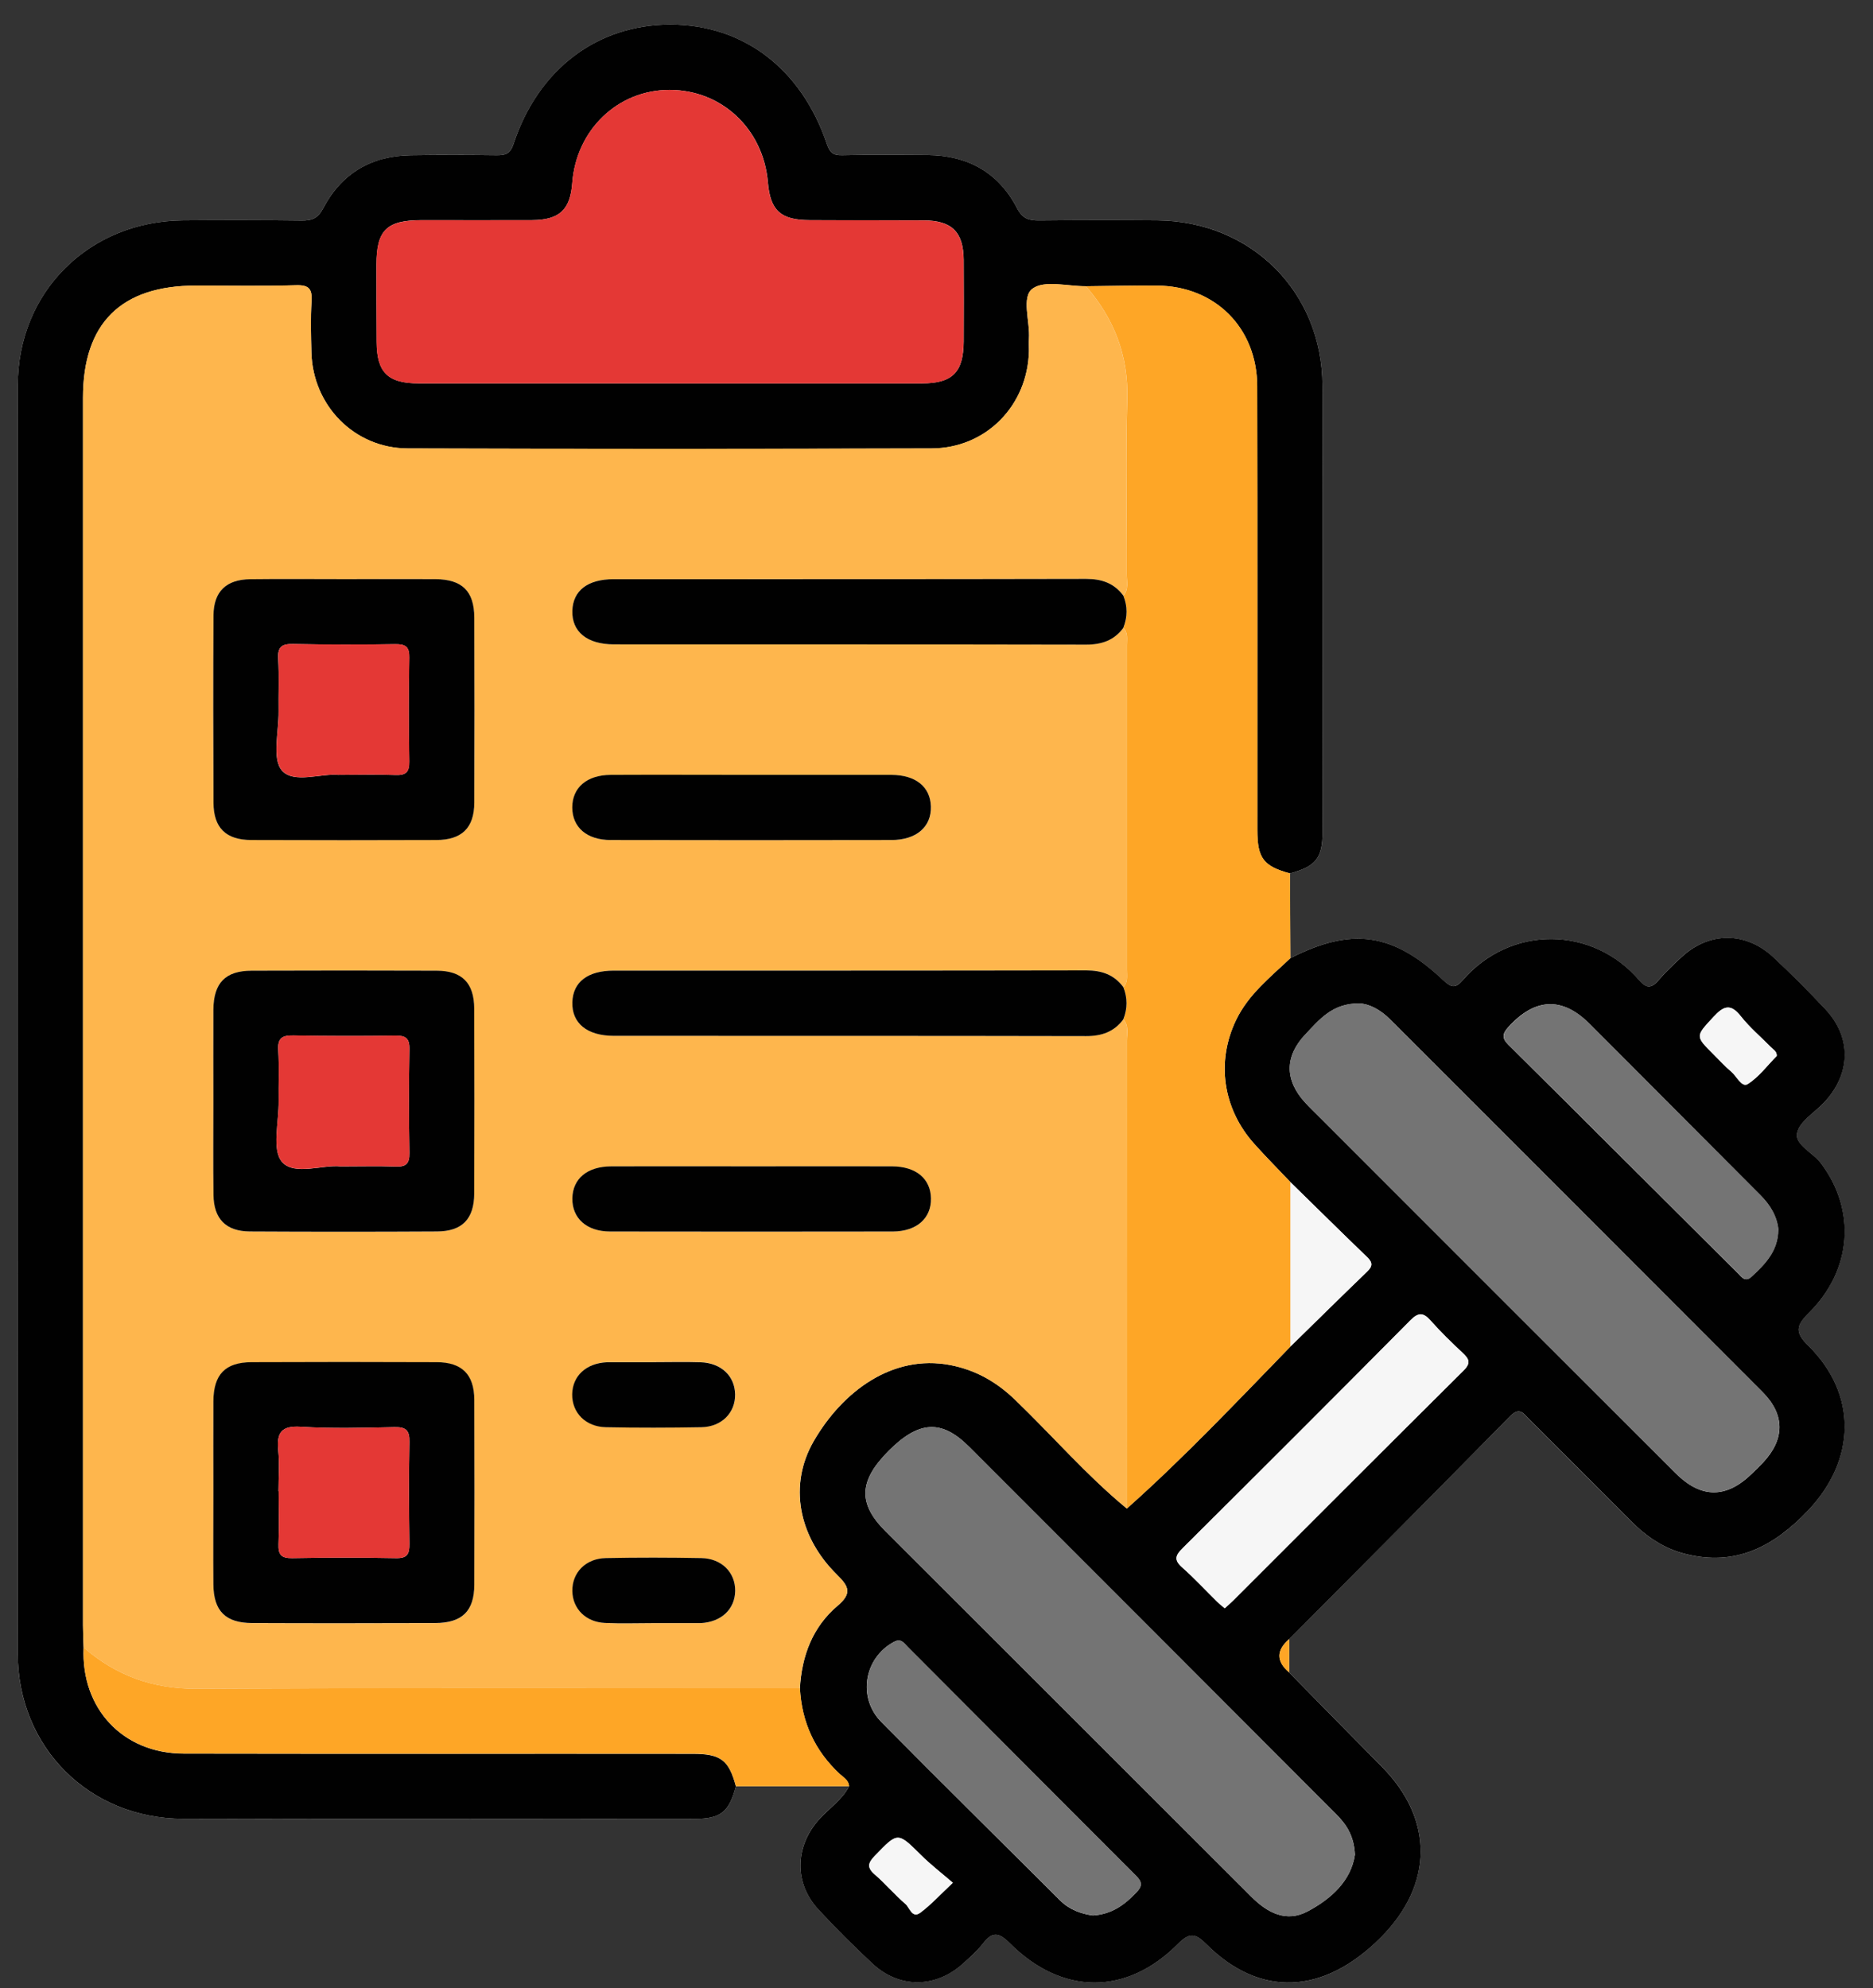
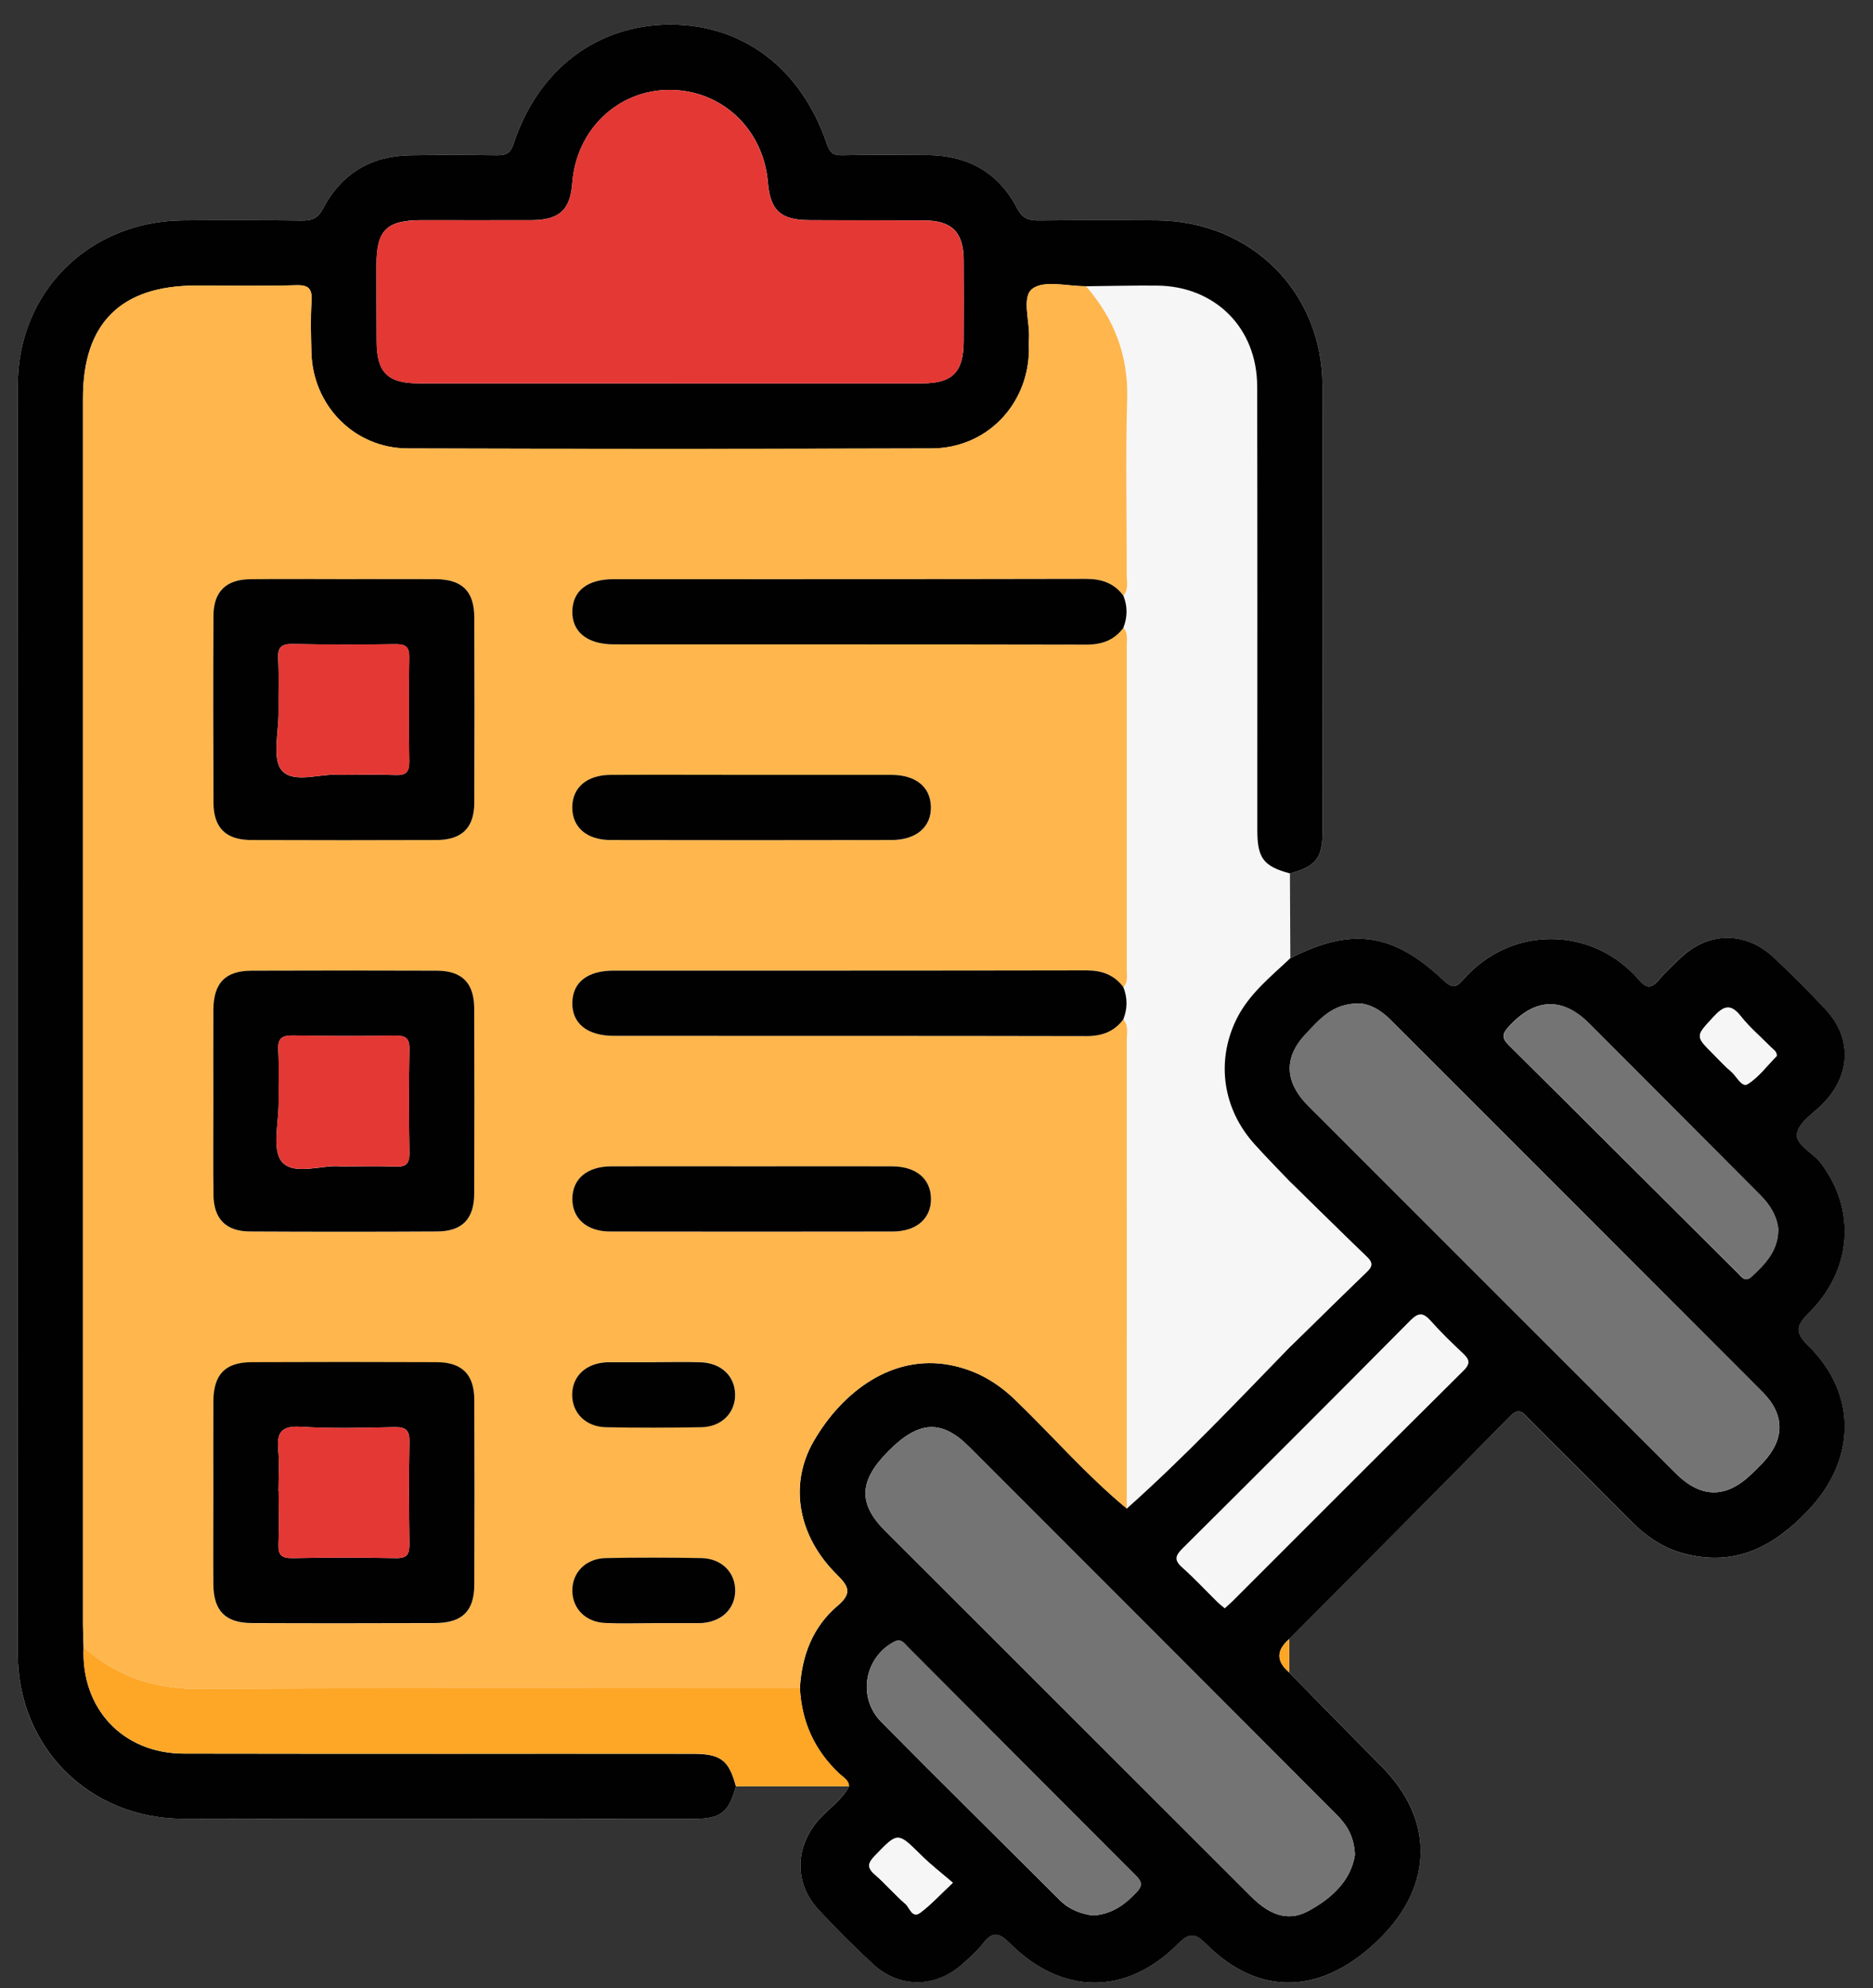
<svg xmlns="http://www.w3.org/2000/svg" width="49" height="52" viewBox="0 0 49 52" fill="none">
  <rect x="0" y="0" width="49" height="52" fill="#333333" stroke="none" />
  <path d="M19.253 46.722C20.241 46.722 21.226 46.722 22.214 46.722C22.021 47.09 21.668 47.31 21.405 47.614C20.796 48.313 20.777 49.253 21.401 49.933C21.857 50.429 22.337 50.906 22.831 51.365C23.528 52.013 24.473 52.002 25.189 51.363C25.375 51.199 25.563 51.03 25.715 50.835C25.957 50.523 26.123 50.529 26.412 50.82C27.778 52.193 29.473 52.201 30.82 50.842C31.119 50.538 31.269 50.559 31.557 50.848C32.962 52.257 34.627 52.182 36.126 50.673C37.504 49.285 37.513 47.586 36.151 46.209C35.341 45.391 34.533 44.565 33.725 43.745C33.725 43.454 33.727 43.161 33.729 42.87C35.655 40.929 37.586 38.992 39.505 37.043C39.753 36.791 39.858 36.977 40.005 37.124C40.897 38.018 41.79 38.907 42.682 39.8C43.077 40.198 43.528 40.499 44.076 40.643C45.405 40.987 46.41 40.448 47.301 39.508C48.556 38.182 48.595 36.47 47.306 35.198C46.951 34.847 46.985 34.672 47.316 34.345C48.453 33.217 48.558 31.658 47.643 30.435C47.432 30.153 46.951 29.942 47.008 29.644C47.068 29.337 47.477 29.099 47.729 28.828C48.424 28.078 48.436 27.128 47.746 26.391C47.308 25.925 46.857 25.472 46.389 25.036C45.666 24.362 44.713 24.369 43.992 25.031C43.783 25.224 43.575 25.42 43.392 25.634C43.214 25.841 43.084 25.876 42.889 25.647C41.673 24.221 39.522 24.183 38.261 25.643C38.071 25.863 37.958 25.831 37.757 25.641C36.438 24.394 35.362 24.247 33.757 25.061C33.753 24.322 33.751 23.584 33.746 22.845C34.42 22.665 34.599 22.447 34.599 21.767C34.599 17.874 34.61 13.982 34.597 10.089C34.589 7.631 32.731 5.784 30.277 5.764C29.247 5.756 28.214 5.756 27.184 5.767C26.916 5.769 26.752 5.722 26.609 5.448C26.123 4.516 25.32 4.065 24.272 4.056C23.526 4.05 22.778 4.044 22.032 4.061C21.792 4.067 21.709 3.99 21.632 3.766C20.965 1.795 19.443 0.645 17.536 0.643C15.634 0.643 14.084 1.805 13.436 3.761C13.347 4.033 13.218 4.063 12.987 4.061C12.241 4.052 11.493 4.048 10.747 4.061C9.719 4.078 8.934 4.533 8.458 5.444C8.317 5.713 8.16 5.773 7.887 5.769C6.856 5.756 5.824 5.756 4.794 5.764C2.335 5.784 0.467 7.628 0.465 10.083C0.456 21.139 0.456 32.197 0.465 43.253C0.465 45.707 2.333 47.567 4.789 47.573C9.251 47.586 13.714 47.577 18.175 47.575C18.855 47.575 19.073 47.396 19.253 46.722Z" fill="#F6F6F6" />
  <path d="M33.725 43.746C34.533 44.567 35.339 45.392 36.151 46.211C37.513 47.588 37.504 49.287 36.126 50.675C34.627 52.181 32.962 52.256 31.557 50.85C31.269 50.561 31.119 50.542 30.82 50.843C29.473 52.203 27.778 52.194 26.412 50.822C26.121 50.531 25.957 50.525 25.715 50.837C25.563 51.032 25.375 51.198 25.189 51.365C24.475 52.004 23.53 52.015 22.831 51.367C22.337 50.907 21.857 50.431 21.401 49.935C20.777 49.255 20.796 48.317 21.405 47.615C21.668 47.312 22.021 47.092 22.213 46.724C22.205 46.562 22.064 46.493 21.968 46.401C21.316 45.794 20.974 45.048 20.927 44.161C20.974 43.312 21.26 42.553 21.914 42C22.303 41.669 22.201 41.489 21.893 41.185C20.882 40.185 20.627 38.836 21.29 37.692C22.051 36.38 23.357 35.42 24.856 35.704C25.527 35.833 26.074 36.147 26.559 36.615C27.538 37.558 28.428 38.59 29.48 39.458C30.982 38.12 32.363 36.658 33.763 35.217C34.43 34.565 35.093 33.909 35.764 33.263C35.914 33.12 35.914 33.022 35.764 32.878C35.093 32.233 34.43 31.576 33.763 30.924C33.449 30.593 33.126 30.268 32.821 29.928C31.989 29.007 31.812 27.769 32.338 26.679C32.663 26.006 33.235 25.557 33.759 25.061C35.364 24.246 36.44 24.394 37.759 25.64C37.96 25.83 38.073 25.863 38.263 25.642C39.524 24.182 41.675 24.221 42.891 25.647C43.086 25.873 43.216 25.841 43.394 25.634C43.578 25.418 43.787 25.223 43.994 25.031C44.715 24.366 45.668 24.362 46.391 25.035C46.859 25.471 47.31 25.924 47.748 26.39C48.441 27.128 48.426 28.077 47.731 28.827C47.479 29.099 47.07 29.336 47.011 29.644C46.953 29.941 47.436 30.153 47.645 30.435C48.56 31.658 48.456 33.218 47.318 34.345C46.987 34.674 46.953 34.849 47.308 35.198C48.597 36.47 48.558 38.182 47.303 39.507C46.41 40.448 45.405 40.986 44.078 40.642C43.53 40.501 43.079 40.198 42.684 39.8C41.795 38.907 40.899 38.015 40.008 37.124C39.86 36.976 39.755 36.79 39.507 37.042C37.59 38.992 35.66 40.929 33.731 42.87C33.386 43.162 33.385 43.453 33.727 43.744L33.725 43.746ZM35.563 26.247C34.854 26.239 34.514 26.675 34.15 27.057C33.601 27.637 33.609 28.263 34.155 28.851C34.274 28.981 34.405 29.103 34.529 29.229C37.63 32.331 40.73 35.433 43.832 38.53C44.503 39.199 45.157 39.199 45.828 38.55C45.931 38.451 46.032 38.351 46.13 38.248C46.692 37.643 46.701 37.006 46.113 36.414C42.866 33.158 39.612 29.909 36.361 26.658C36.113 26.41 35.822 26.258 35.566 26.247H35.563ZM35.446 48.513C35.424 48.026 35.228 47.724 34.954 47.451C31.752 44.246 28.554 41.04 25.349 37.838C24.631 37.122 24.037 37.16 23.25 37.947C22.47 38.729 22.438 39.323 23.16 40.046C26.35 43.235 29.546 46.42 32.737 49.612C33.163 50.038 33.654 50.292 34.217 49.99C34.834 49.661 35.345 49.191 35.446 48.513ZM32.043 42.066C32.13 41.987 32.197 41.931 32.258 41.869C34.268 39.86 36.275 37.848 38.291 35.848C38.494 35.647 38.426 35.54 38.259 35.384C37.975 35.117 37.692 34.843 37.434 34.552C37.239 34.332 37.113 34.317 36.893 34.541C34.918 36.534 32.932 38.517 30.942 40.495C30.751 40.685 30.704 40.801 30.927 40.999C31.245 41.282 31.536 41.596 31.84 41.895C31.899 41.955 31.968 42.006 32.043 42.07V42.066ZM46.523 32.173C46.489 31.818 46.314 31.523 46.053 31.262C44.559 29.768 43.073 28.267 41.577 26.773C40.865 26.063 40.151 26.106 39.467 26.857C39.296 27.043 39.287 27.154 39.467 27.333C41.472 29.321 43.468 31.316 45.469 33.308C45.566 33.404 45.655 33.545 45.82 33.394C46.177 33.064 46.513 32.722 46.519 32.173H46.523ZM28.592 50.102C29.093 50.069 29.424 49.819 29.727 49.501C29.89 49.332 29.881 49.225 29.721 49.065C27.724 47.068 25.734 45.067 23.738 43.069C23.646 42.977 23.575 42.846 23.385 42.947C22.613 43.359 22.423 44.398 23.056 45.04C24.604 46.606 26.172 48.15 27.731 49.706C27.983 49.958 28.295 50.061 28.592 50.102ZM46.48 27.62C46.489 27.502 46.389 27.453 46.32 27.382C46.059 27.117 45.773 26.876 45.544 26.585C45.273 26.239 45.091 26.311 44.826 26.598C44.356 27.109 44.339 27.094 44.834 27.585C44.984 27.735 45.127 27.893 45.29 28.03C45.433 28.15 45.566 28.451 45.721 28.355C46.012 28.173 46.23 27.874 46.48 27.62ZM24.924 49.246C24.606 48.971 24.338 48.768 24.103 48.532C23.481 47.915 23.492 47.917 22.889 48.541C22.707 48.729 22.673 48.847 22.887 49.033C23.167 49.274 23.409 49.561 23.689 49.804C23.8 49.901 23.862 50.189 24.076 50.031C24.353 49.826 24.588 49.565 24.926 49.249L24.924 49.246Z" fill="#010101" />
  <path d="M19.253 46.722C19.073 47.396 18.855 47.575 18.175 47.575C13.714 47.575 9.251 47.584 4.789 47.573C2.333 47.567 0.467 45.705 0.465 43.253C0.456 32.197 0.456 21.139 0.465 10.083C0.465 7.628 2.335 5.784 4.794 5.764C5.824 5.756 6.856 5.756 7.887 5.769C8.16 5.773 8.317 5.713 8.458 5.444C8.934 4.533 9.719 4.076 10.747 4.061C11.493 4.05 12.241 4.052 12.987 4.061C13.218 4.063 13.347 4.033 13.436 3.761C14.082 1.805 15.632 0.643 17.536 0.643C19.443 0.643 20.965 1.795 21.632 3.766C21.709 3.99 21.792 4.067 22.032 4.061C22.778 4.044 23.526 4.05 24.272 4.056C25.322 4.065 26.125 4.516 26.609 5.448C26.752 5.722 26.916 5.769 27.184 5.767C28.214 5.756 29.247 5.756 30.277 5.764C32.731 5.786 34.591 7.633 34.597 10.089C34.61 13.982 34.601 17.874 34.599 21.767C34.599 22.447 34.42 22.665 33.746 22.845C33.056 22.659 32.893 22.449 32.893 21.716C32.893 17.845 32.898 13.973 32.889 10.104C32.887 8.578 31.79 7.485 30.273 7.47C29.653 7.464 29.031 7.481 28.409 7.487C27.932 7.492 27.329 7.323 27.015 7.549C26.713 7.77 26.951 8.411 26.919 8.864C26.912 8.971 26.919 9.078 26.919 9.185C26.884 10.611 25.796 11.726 24.37 11.731C19.802 11.743 15.232 11.746 10.664 11.731C9.268 11.726 8.18 10.608 8.146 9.213C8.135 8.768 8.122 8.323 8.15 7.881C8.169 7.558 8.081 7.451 7.744 7.462C6.874 7.487 6.001 7.47 5.131 7.47C3.165 7.47 2.171 8.456 2.171 10.408C2.171 21.109 2.171 31.81 2.171 42.511C2.171 42.706 2.181 42.902 2.188 43.097C2.117 44.691 3.214 45.865 4.806 45.869C9.246 45.878 13.684 45.869 18.124 45.874C18.857 45.874 19.069 46.036 19.253 46.727V46.722ZM17.509 10.027C19.712 10.027 21.916 10.027 24.122 10.027C24.92 10.027 25.206 9.734 25.211 8.93C25.213 8.219 25.215 7.509 25.211 6.797C25.204 6.066 24.903 5.769 24.167 5.764C23.171 5.758 22.177 5.764 21.181 5.758C20.422 5.756 20.151 5.506 20.089 4.766C19.969 3.372 18.881 2.351 17.517 2.351C16.164 2.351 15.076 3.392 14.971 4.788C14.918 5.489 14.636 5.754 13.915 5.758C12.955 5.762 11.995 5.758 11.036 5.758C10.117 5.758 9.851 6.017 9.849 6.917C9.849 7.592 9.849 8.268 9.854 8.943C9.858 9.741 10.146 10.027 10.952 10.027C13.139 10.029 15.326 10.027 17.513 10.027H17.509Z" fill="#010101" />
-   <path d="M28.411 7.487C29.033 7.481 29.653 7.466 30.275 7.47C31.793 7.483 32.887 8.577 32.891 10.104C32.9 13.975 32.891 17.846 32.895 21.715C32.895 22.449 33.058 22.658 33.748 22.844C33.753 23.584 33.755 24.321 33.759 25.061C33.235 25.557 32.663 26.006 32.338 26.679C31.812 27.769 31.989 29.007 32.821 29.928C33.126 30.268 33.449 30.593 33.763 30.925C33.763 32.355 33.763 33.787 33.763 35.217C32.361 36.658 30.982 38.12 29.48 39.458C29.48 35.38 29.48 31.303 29.48 27.224C29.48 27.036 29.537 26.831 29.39 26.662C29.501 26.382 29.501 26.102 29.39 25.822C29.514 25.689 29.48 25.523 29.48 25.367C29.48 22.536 29.48 19.706 29.48 16.876C29.48 16.72 29.516 16.553 29.39 16.423C29.501 16.142 29.503 15.863 29.39 15.582C29.535 15.414 29.477 15.21 29.477 15.02C29.482 13.496 29.445 11.97 29.49 10.446C29.524 9.298 29.146 8.336 28.411 7.487Z" fill="#FEA626" />
  <path d="M19.253 46.722C19.067 46.032 18.857 45.869 18.124 45.869C13.684 45.869 9.246 45.873 4.806 45.865C3.214 45.863 2.117 44.687 2.188 43.092C3.039 43.83 4.001 44.178 5.151 44.172C10.409 44.144 15.668 44.159 20.927 44.159C20.974 45.044 21.316 45.792 21.968 46.399C22.064 46.489 22.207 46.557 22.213 46.722C21.226 46.722 20.241 46.722 19.253 46.722Z" fill="#FEA626" />
  <path d="M33.725 43.746C33.383 43.456 33.384 43.164 33.729 42.872C33.729 43.163 33.727 43.456 33.725 43.746Z" fill="#FEA626" />
  <path d="M20.927 44.161C15.668 44.161 10.409 44.146 5.151 44.174C4.001 44.18 3.039 43.829 2.188 43.094C2.181 42.9 2.171 42.703 2.171 42.508C2.171 31.807 2.171 21.106 2.171 10.405C2.171 8.453 3.163 7.468 5.131 7.468C6.004 7.468 6.874 7.485 7.744 7.459C8.084 7.448 8.171 7.555 8.15 7.878C8.122 8.32 8.135 8.767 8.146 9.21C8.18 10.606 9.268 11.722 10.664 11.728C15.232 11.743 19.802 11.743 24.37 11.728C25.796 11.724 26.884 10.61 26.919 9.182C26.921 9.075 26.912 8.968 26.919 8.861C26.951 8.406 26.713 7.765 27.015 7.547C27.329 7.318 27.932 7.489 28.409 7.485C29.144 8.333 29.522 9.293 29.488 10.443C29.443 11.967 29.48 13.494 29.475 15.018C29.475 15.208 29.533 15.411 29.388 15.58C29.146 15.253 28.823 15.14 28.417 15.142C24.298 15.15 20.178 15.146 16.059 15.148C15.375 15.148 14.99 15.445 14.973 15.973C14.956 16.523 15.358 16.854 16.059 16.854C20.178 16.854 24.298 16.852 28.417 16.86C28.823 16.86 29.146 16.749 29.388 16.422C29.514 16.555 29.477 16.722 29.477 16.875C29.477 19.706 29.477 22.536 29.477 25.366C29.477 25.522 29.514 25.689 29.388 25.82C29.146 25.492 28.823 25.379 28.417 25.381C24.298 25.39 20.178 25.386 16.059 25.388C15.375 25.388 14.99 25.685 14.973 26.213C14.956 26.762 15.358 27.094 16.059 27.094C20.178 27.094 24.298 27.091 28.417 27.1C28.823 27.1 29.146 26.989 29.388 26.662C29.535 26.831 29.475 27.034 29.477 27.224C29.48 31.303 29.477 35.379 29.477 39.458C28.426 38.59 27.536 37.557 26.557 36.615C26.072 36.147 25.525 35.832 24.854 35.704C23.357 35.42 22.049 36.38 21.288 37.692C20.625 38.836 20.878 40.187 21.891 41.185C22.199 41.489 22.303 41.67 21.912 42C21.258 42.553 20.972 43.312 20.924 44.161H20.927ZM8.996 15.148C8.18 15.148 7.363 15.142 6.547 15.15C5.916 15.157 5.587 15.475 5.585 16.097C5.576 17.73 5.576 19.364 5.585 20.995C5.587 21.653 5.907 21.97 6.572 21.972C8.188 21.978 9.802 21.978 11.418 21.972C12.083 21.97 12.406 21.653 12.408 20.997C12.417 19.383 12.415 17.767 12.408 16.153C12.406 15.463 12.089 15.155 11.393 15.148C10.593 15.142 9.796 15.148 8.996 15.148ZM5.582 28.804C5.582 29.62 5.574 30.437 5.585 31.253C5.593 31.884 5.91 32.211 6.534 32.213C8.167 32.222 9.8 32.222 11.431 32.213C12.087 32.211 12.404 31.888 12.406 31.224C12.412 29.61 12.412 27.994 12.406 26.38C12.404 25.717 12.085 25.396 11.429 25.392C9.813 25.386 8.199 25.386 6.583 25.392C5.892 25.394 5.587 25.708 5.582 26.41C5.576 27.209 5.582 28.006 5.582 28.806V28.804ZM5.582 38.998C5.582 39.815 5.578 40.632 5.582 41.448C5.589 42.141 5.899 42.453 6.594 42.457C8.19 42.463 9.787 42.461 11.386 42.457C12.087 42.455 12.404 42.147 12.408 41.459C12.415 39.845 12.415 38.229 12.408 36.615C12.406 35.954 12.085 35.636 11.425 35.634C9.809 35.627 8.195 35.627 6.579 35.634C5.892 35.636 5.589 35.954 5.582 36.657C5.576 37.438 5.582 38.22 5.582 39V38.998ZM19.651 20.27C18.426 20.27 17.203 20.266 15.978 20.27C15.354 20.272 14.973 20.604 14.973 21.121C14.973 21.638 15.354 21.972 15.978 21.974C18.426 21.978 20.873 21.978 23.323 21.974C23.977 21.974 24.373 21.628 24.355 21.095C24.338 20.582 23.96 20.272 23.325 20.27C22.1 20.266 20.878 20.27 19.653 20.27H19.651ZM19.719 30.51C18.477 30.51 17.235 30.505 15.993 30.51C15.362 30.512 14.984 30.83 14.973 31.345C14.963 31.865 15.345 32.211 15.963 32.213C18.43 32.218 20.895 32.218 23.361 32.213C23.981 32.213 24.362 31.867 24.355 31.35C24.347 30.834 23.969 30.512 23.338 30.51C22.132 30.505 20.924 30.51 19.719 30.51ZM17.105 35.629C16.715 35.629 16.326 35.629 15.935 35.629C15.918 35.629 15.899 35.629 15.882 35.629C15.339 35.655 14.982 35.986 14.973 36.467C14.965 36.948 15.322 37.318 15.856 37.329C16.688 37.346 17.519 37.346 18.353 37.329C18.885 37.318 19.244 36.948 19.236 36.467C19.227 35.986 18.87 35.646 18.327 35.629C17.921 35.617 17.513 35.627 17.107 35.627L17.105 35.629ZM17.109 42.457C17.498 42.457 17.887 42.457 18.278 42.457C18.295 42.457 18.314 42.457 18.331 42.457C18.872 42.429 19.232 42.094 19.236 41.613C19.242 41.132 18.883 40.766 18.349 40.755C17.517 40.74 16.686 40.738 15.852 40.755C15.32 40.766 14.965 41.138 14.975 41.621C14.986 42.083 15.33 42.429 15.835 42.453C16.258 42.472 16.683 42.457 17.109 42.457Z" fill="#FEB64D" />
  <path d="M35.563 26.245C35.82 26.256 36.111 26.408 36.358 26.656C39.61 29.907 42.866 33.156 46.111 36.412C46.701 37.004 46.692 37.641 46.128 38.246C46.032 38.351 45.929 38.449 45.826 38.548C45.155 39.197 44.501 39.2 43.83 38.528C40.726 35.431 37.626 32.329 34.526 29.227C34.4 29.101 34.272 28.979 34.153 28.849C33.607 28.261 33.599 27.635 34.148 27.055C34.512 26.673 34.854 26.237 35.561 26.245H35.563Z" fill="#747474" />
  <path d="M35.446 48.513C35.345 49.191 34.837 49.659 34.217 49.991C33.654 50.292 33.163 50.038 32.737 49.612C29.548 46.423 26.352 43.238 23.16 40.046C22.438 39.324 22.47 38.729 23.25 37.947C24.037 37.16 24.633 37.12 25.349 37.838C28.554 41.04 31.752 44.249 34.954 47.451C35.228 47.725 35.424 48.026 35.446 48.513Z" fill="#747474" />
-   <path d="M32.043 42.066C31.966 42 31.899 41.948 31.84 41.891C31.536 41.591 31.247 41.277 30.927 40.995C30.702 40.798 30.749 40.681 30.942 40.49C32.932 38.513 34.918 36.532 36.893 34.537C37.115 34.313 37.239 34.328 37.434 34.548C37.693 34.841 37.972 35.114 38.259 35.379C38.426 35.535 38.494 35.642 38.291 35.843C36.275 37.846 34.268 39.858 32.258 41.865C32.197 41.927 32.13 41.98 32.043 42.062V42.066Z" fill="#F6F6F6" />
  <path d="M46.525 32.173C46.517 32.723 46.183 33.065 45.826 33.394C45.662 33.546 45.572 33.402 45.476 33.308C43.475 31.316 41.478 29.322 39.473 27.334C39.291 27.154 39.3 27.045 39.473 26.857C40.157 26.107 40.873 26.064 41.583 26.773C43.077 28.265 44.565 29.768 46.059 31.263C46.32 31.523 46.495 31.818 46.53 32.173H46.525Z" fill="#747474" />
  <path d="M28.595 50.1C28.297 50.061 27.987 49.956 27.733 49.704C26.175 48.15 24.606 46.605 23.058 45.038C22.425 44.396 22.613 43.358 23.387 42.945C23.577 42.842 23.648 42.975 23.74 43.067C25.734 45.066 27.724 47.066 29.723 49.063C29.884 49.223 29.892 49.328 29.73 49.499C29.426 49.818 29.097 50.068 28.595 50.1Z" fill="#747474" />
  <path d="M33.761 35.217C33.761 33.787 33.761 32.355 33.761 30.925C34.428 31.577 35.091 32.233 35.762 32.879C35.912 33.022 35.912 33.12 35.762 33.263C35.091 33.909 34.428 34.565 33.761 35.217Z" fill="#F6F6F6" />
  <path d="M46.483 27.62C46.23 27.874 46.012 28.173 45.724 28.355C45.568 28.453 45.435 28.152 45.292 28.03C45.129 27.893 44.986 27.735 44.837 27.585C44.343 27.094 44.358 27.109 44.828 26.598C45.093 26.311 45.275 26.239 45.546 26.585C45.775 26.876 46.062 27.117 46.322 27.382C46.391 27.451 46.489 27.5 46.483 27.62Z" fill="#F6F6F6" />
  <path d="M24.926 49.245C24.591 49.559 24.353 49.822 24.076 50.027C23.862 50.185 23.8 49.897 23.689 49.8C23.409 49.559 23.167 49.272 22.887 49.029C22.673 48.845 22.707 48.725 22.889 48.537C23.492 47.913 23.479 47.911 24.103 48.528C24.34 48.764 24.606 48.969 24.924 49.242L24.926 49.245Z" fill="#F6F6F6" />
  <path d="M17.511 10.028C15.324 10.028 13.137 10.028 10.95 10.028C10.142 10.028 9.856 9.742 9.851 8.945C9.847 8.269 9.847 7.594 9.847 6.918C9.847 6.02 10.114 5.762 11.034 5.76C11.993 5.76 12.953 5.762 13.913 5.76C14.633 5.755 14.918 5.49 14.969 4.789C15.074 3.393 16.164 2.35 17.515 2.352C18.879 2.352 19.967 3.374 20.087 4.768C20.151 5.507 20.422 5.757 21.179 5.76C22.175 5.764 23.169 5.76 24.165 5.766C24.901 5.77 25.202 6.069 25.209 6.798C25.215 7.51 25.213 8.22 25.209 8.932C25.204 9.738 24.92 10.028 24.12 10.028C21.916 10.031 19.712 10.028 17.506 10.028H17.511Z" fill="#E43835" />
  <path d="M29.388 16.423C29.146 16.75 28.823 16.861 28.417 16.861C24.298 16.852 20.178 16.857 16.059 16.854C15.358 16.854 14.956 16.523 14.973 15.974C14.99 15.446 15.375 15.149 16.059 15.149C20.178 15.149 24.298 15.151 28.417 15.142C28.823 15.142 29.146 15.253 29.388 15.58C29.501 15.86 29.499 16.14 29.388 16.42V16.423Z" fill="#010101" />
  <path d="M29.388 26.662C29.146 26.989 28.823 27.101 28.417 27.101C24.298 27.092 20.178 27.096 16.059 27.094C15.358 27.094 14.956 26.763 14.973 26.213C14.99 25.685 15.375 25.388 16.059 25.388C20.178 25.388 24.298 25.39 28.417 25.382C28.823 25.382 29.146 25.493 29.388 25.82C29.499 26.1 29.499 26.38 29.388 26.66V26.662Z" fill="#010101" />
  <path d="M8.996 15.148C9.796 15.148 10.593 15.144 11.393 15.148C12.089 15.155 12.406 15.46 12.408 16.153C12.414 17.767 12.414 19.383 12.408 20.997C12.406 21.653 12.083 21.97 11.418 21.972C9.802 21.978 8.188 21.978 6.572 21.972C5.909 21.97 5.587 21.653 5.585 20.995C5.578 19.362 5.576 17.728 5.585 16.097C5.589 15.473 5.916 15.157 6.547 15.15C7.363 15.14 8.18 15.148 8.996 15.148ZM8.864 20.268C9.415 20.268 9.877 20.255 10.337 20.272C10.606 20.283 10.711 20.208 10.706 19.919C10.689 19.015 10.689 18.109 10.706 17.203C10.713 16.912 10.604 16.846 10.337 16.85C9.449 16.863 8.56 16.863 7.673 16.846C7.38 16.839 7.26 16.912 7.278 17.226C7.303 17.686 7.282 18.15 7.288 18.611C7.295 19.141 7.109 19.847 7.376 20.155C7.686 20.509 8.411 20.219 8.864 20.27V20.268Z" fill="#010101" />
  <path d="M5.582 28.804C5.582 28.004 5.578 27.207 5.582 26.408C5.589 25.709 5.894 25.392 6.583 25.39C8.199 25.384 9.813 25.384 11.429 25.39C12.087 25.392 12.404 25.713 12.406 26.378C12.412 27.992 12.412 29.608 12.406 31.222C12.404 31.887 12.087 32.209 11.431 32.211C9.798 32.22 8.165 32.22 6.534 32.211C5.909 32.207 5.591 31.88 5.585 31.252C5.574 30.435 5.582 29.618 5.582 28.802V28.804ZM8.913 30.51C9.454 30.51 9.896 30.497 10.341 30.514C10.61 30.525 10.715 30.45 10.711 30.159C10.694 29.255 10.694 28.349 10.711 27.442C10.717 27.151 10.606 27.085 10.339 27.09C9.452 27.102 8.562 27.102 7.675 27.085C7.382 27.079 7.26 27.154 7.28 27.468C7.305 27.91 7.284 28.355 7.29 28.8C7.299 29.347 7.104 30.078 7.38 30.394C7.699 30.758 8.447 30.459 8.911 30.51H8.913Z" fill="#010101" />
  <path d="M5.582 38.997C5.582 38.216 5.578 37.434 5.582 36.654C5.587 35.95 5.89 35.634 6.579 35.63C8.195 35.623 9.809 35.623 11.425 35.63C12.085 35.632 12.406 35.95 12.408 36.611C12.414 38.225 12.414 39.841 12.408 41.455C12.406 42.143 12.087 42.451 11.386 42.453C9.789 42.458 8.193 42.46 6.594 42.453C5.899 42.451 5.589 42.139 5.582 41.444C5.576 40.628 5.582 39.811 5.582 38.995V38.997ZM7.286 39.005H7.29C7.29 39.467 7.305 39.929 7.286 40.39C7.275 40.666 7.361 40.76 7.645 40.756C8.55 40.739 9.456 40.739 10.362 40.756C10.659 40.762 10.713 40.641 10.711 40.38C10.698 39.493 10.694 38.603 10.711 37.716C10.717 37.41 10.619 37.323 10.319 37.329C9.503 37.346 8.684 37.37 7.87 37.319C7.352 37.286 7.235 37.481 7.28 37.941C7.314 38.293 7.286 38.65 7.286 39.005Z" fill="#010101" />
  <path d="M19.65 20.268C20.875 20.268 22.098 20.266 23.323 20.268C23.958 20.271 24.338 20.581 24.353 21.094C24.37 21.626 23.975 21.972 23.321 21.972C20.873 21.977 18.425 21.977 15.976 21.972C15.352 21.972 14.971 21.639 14.971 21.119C14.971 20.602 15.352 20.271 15.976 20.268C17.201 20.262 18.423 20.268 19.648 20.268H19.65Z" fill="#010101" />
  <path d="M19.719 30.508C20.925 30.508 22.132 30.503 23.338 30.508C23.966 30.51 24.347 30.831 24.355 31.348C24.364 31.865 23.982 32.209 23.361 32.212C20.895 32.216 18.43 32.216 15.963 32.212C15.345 32.212 14.965 31.863 14.973 31.344C14.984 30.828 15.362 30.51 15.993 30.508C17.235 30.503 18.477 30.508 19.719 30.508Z" fill="#010101" />
  <path d="M17.102 35.63C17.509 35.63 17.917 35.619 18.323 35.632C18.866 35.649 19.223 35.989 19.232 36.47C19.24 36.951 18.881 37.321 18.349 37.331C17.517 37.346 16.686 37.348 15.852 37.331C15.319 37.321 14.963 36.951 14.969 36.47C14.977 35.987 15.335 35.657 15.877 35.632C15.895 35.632 15.914 35.632 15.931 35.632C16.32 35.632 16.709 35.632 17.1 35.632L17.102 35.63Z" fill="#010101" />
  <path d="M17.107 42.455C16.681 42.455 16.256 42.47 15.833 42.451C15.326 42.43 14.982 42.081 14.973 41.62C14.963 41.136 15.32 40.764 15.85 40.754C16.681 40.737 17.513 40.739 18.346 40.754C18.881 40.764 19.238 41.13 19.234 41.611C19.227 42.092 18.87 42.428 18.329 42.455C18.312 42.455 18.293 42.455 18.276 42.455C17.887 42.455 17.498 42.455 17.107 42.455Z" fill="#010101" />
  <path d="M8.866 20.268C8.413 20.217 7.688 20.508 7.378 20.153C7.111 19.847 7.297 19.14 7.29 18.609C7.284 18.148 7.305 17.686 7.28 17.224C7.263 16.91 7.382 16.837 7.675 16.844C8.562 16.861 9.452 16.861 10.339 16.848C10.606 16.844 10.715 16.91 10.709 17.201C10.691 18.105 10.691 19.011 10.709 19.918C10.715 20.208 10.608 20.281 10.339 20.27C9.877 20.253 9.415 20.266 8.866 20.266V20.268Z" fill="#E43835" />
  <path d="M8.911 30.508C8.447 30.456 7.699 30.756 7.38 30.392C7.104 30.076 7.297 29.345 7.29 28.798C7.284 28.353 7.305 27.908 7.28 27.466C7.261 27.152 7.382 27.079 7.675 27.083C8.562 27.1 9.452 27.1 10.339 27.087C10.606 27.083 10.715 27.147 10.711 27.44C10.694 28.344 10.694 29.251 10.711 30.157C10.717 30.446 10.612 30.523 10.341 30.512C9.898 30.495 9.454 30.508 8.913 30.508H8.911Z" fill="#E43835" />
  <path d="M7.286 39.005C7.286 38.65 7.314 38.293 7.28 37.94C7.235 37.481 7.353 37.286 7.87 37.318C8.684 37.37 9.503 37.346 10.32 37.329C10.619 37.323 10.717 37.41 10.711 37.716C10.691 38.603 10.696 39.49 10.711 40.38C10.715 40.64 10.659 40.76 10.362 40.756C9.458 40.739 8.552 40.739 7.645 40.756C7.361 40.76 7.276 40.668 7.286 40.39C7.305 39.928 7.29 39.467 7.29 39.005H7.286Z" fill="#E43835" />
</svg>